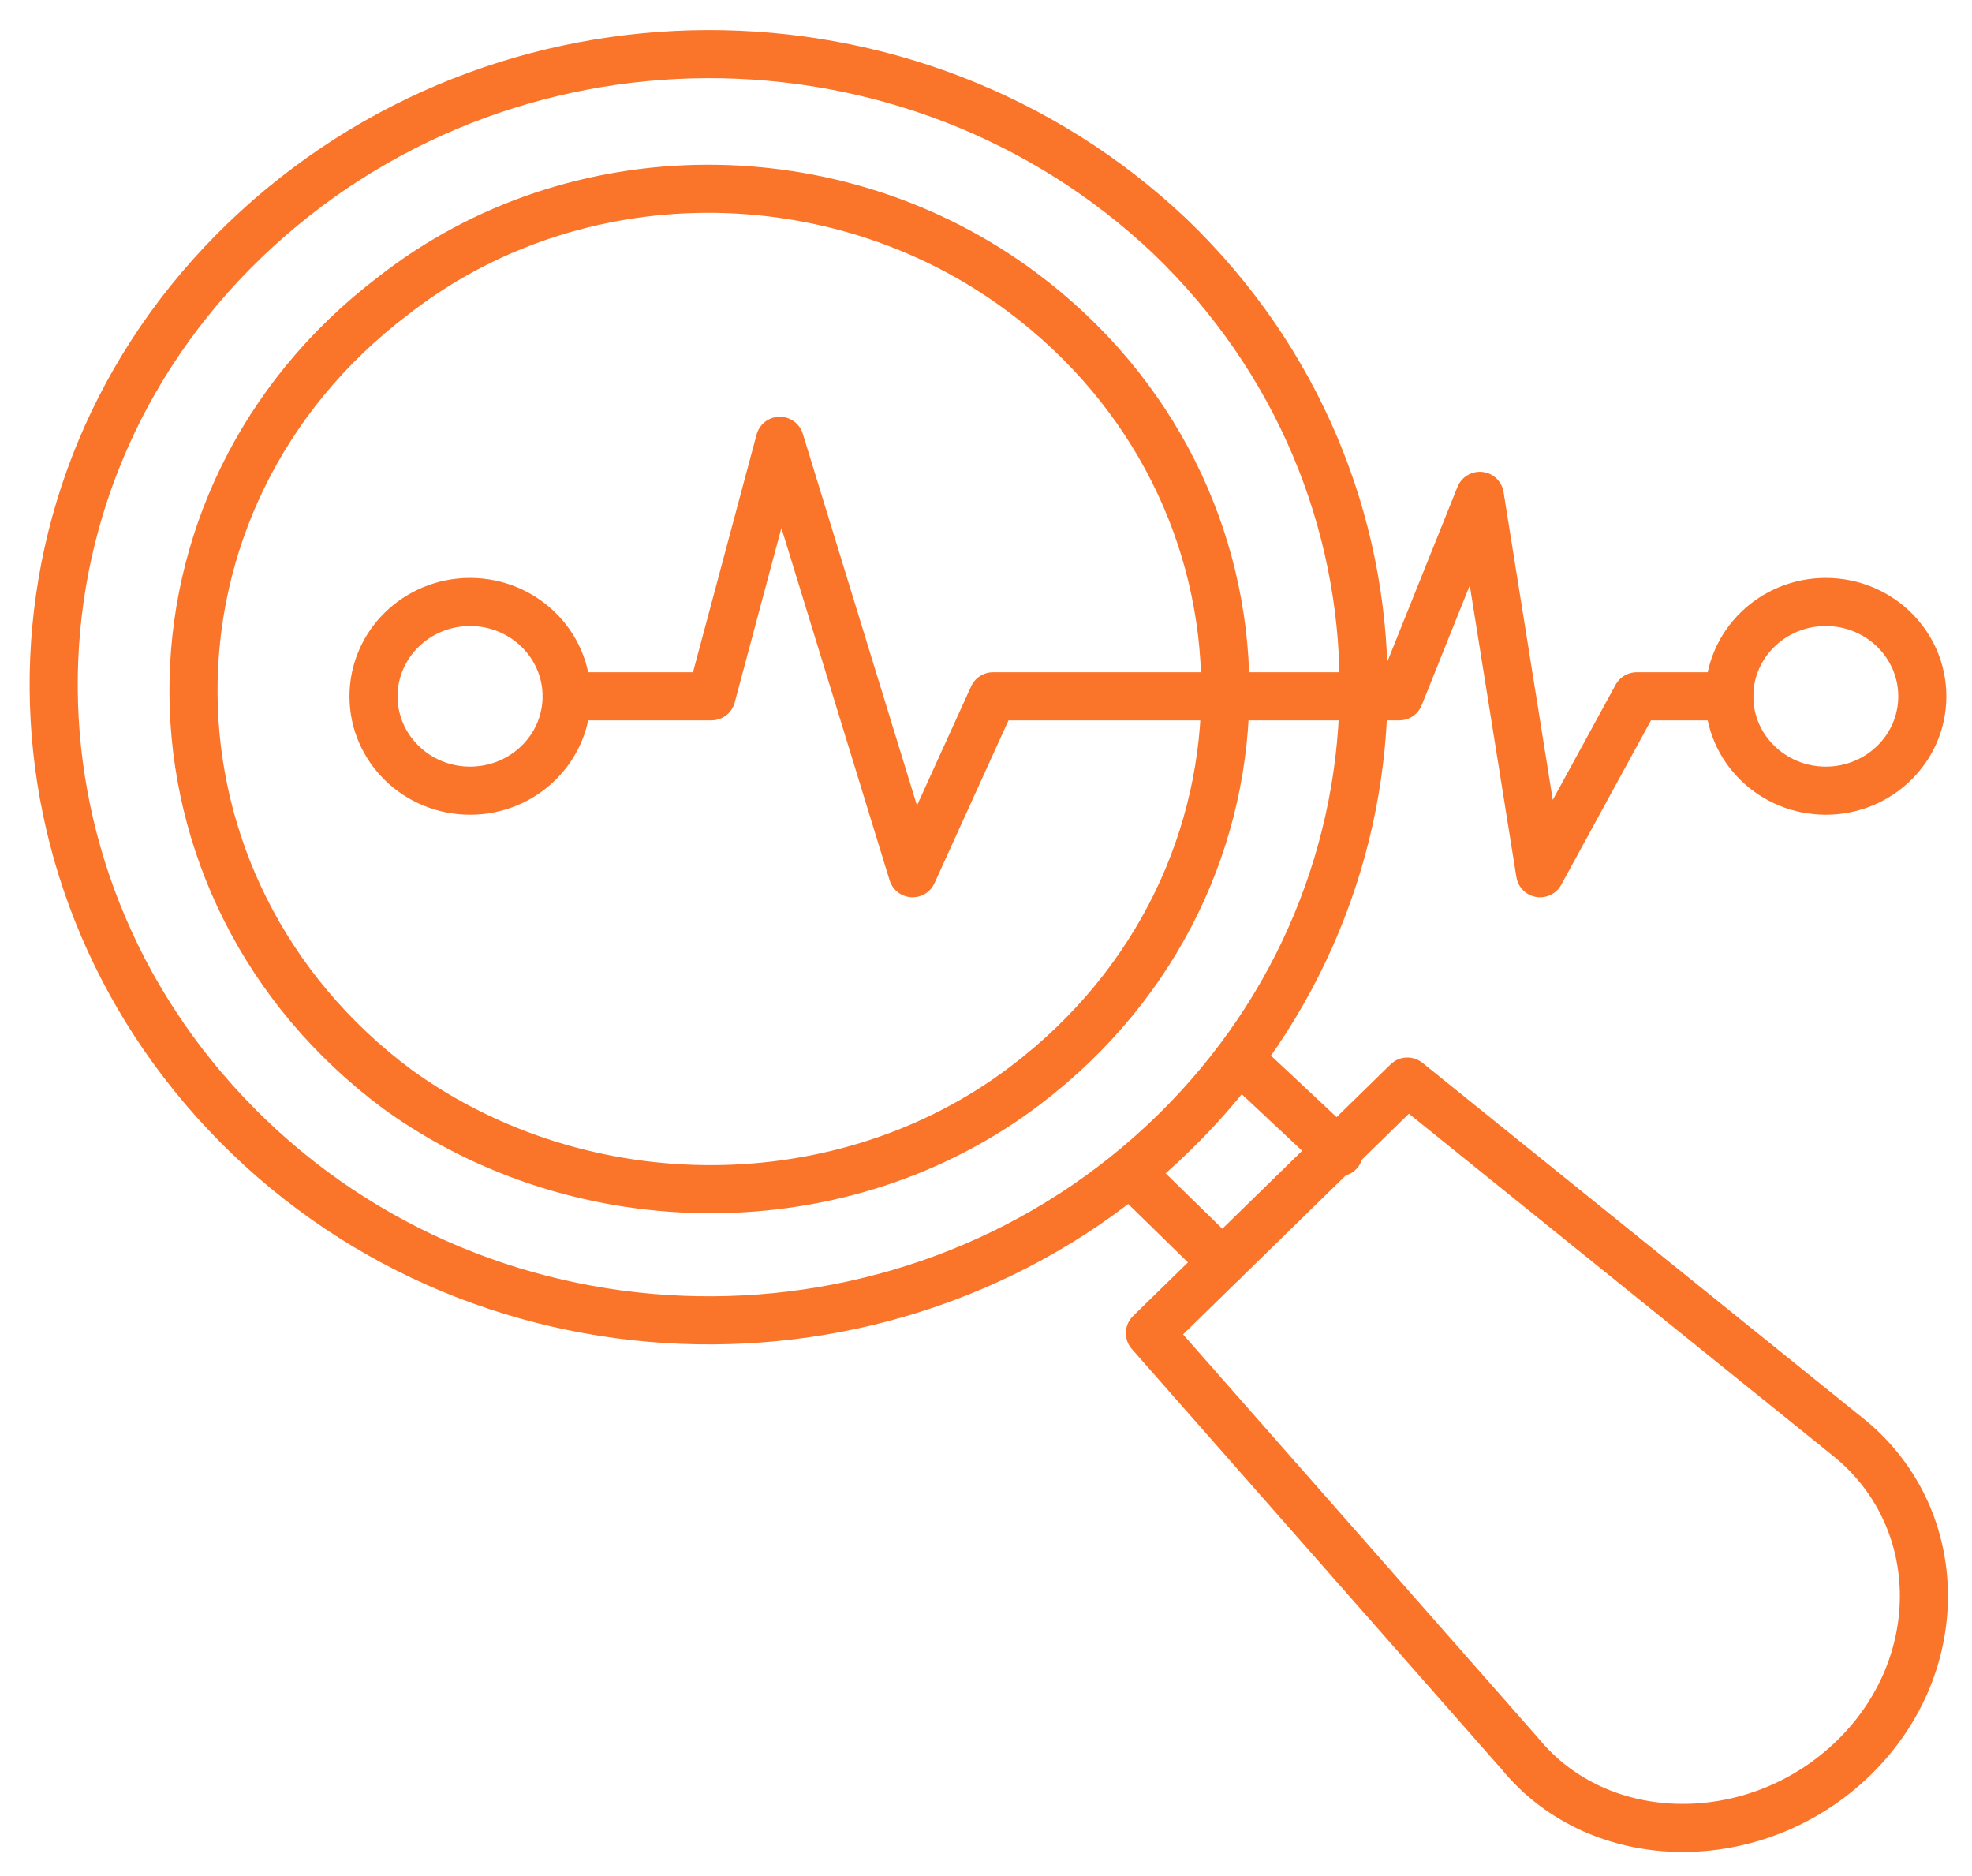
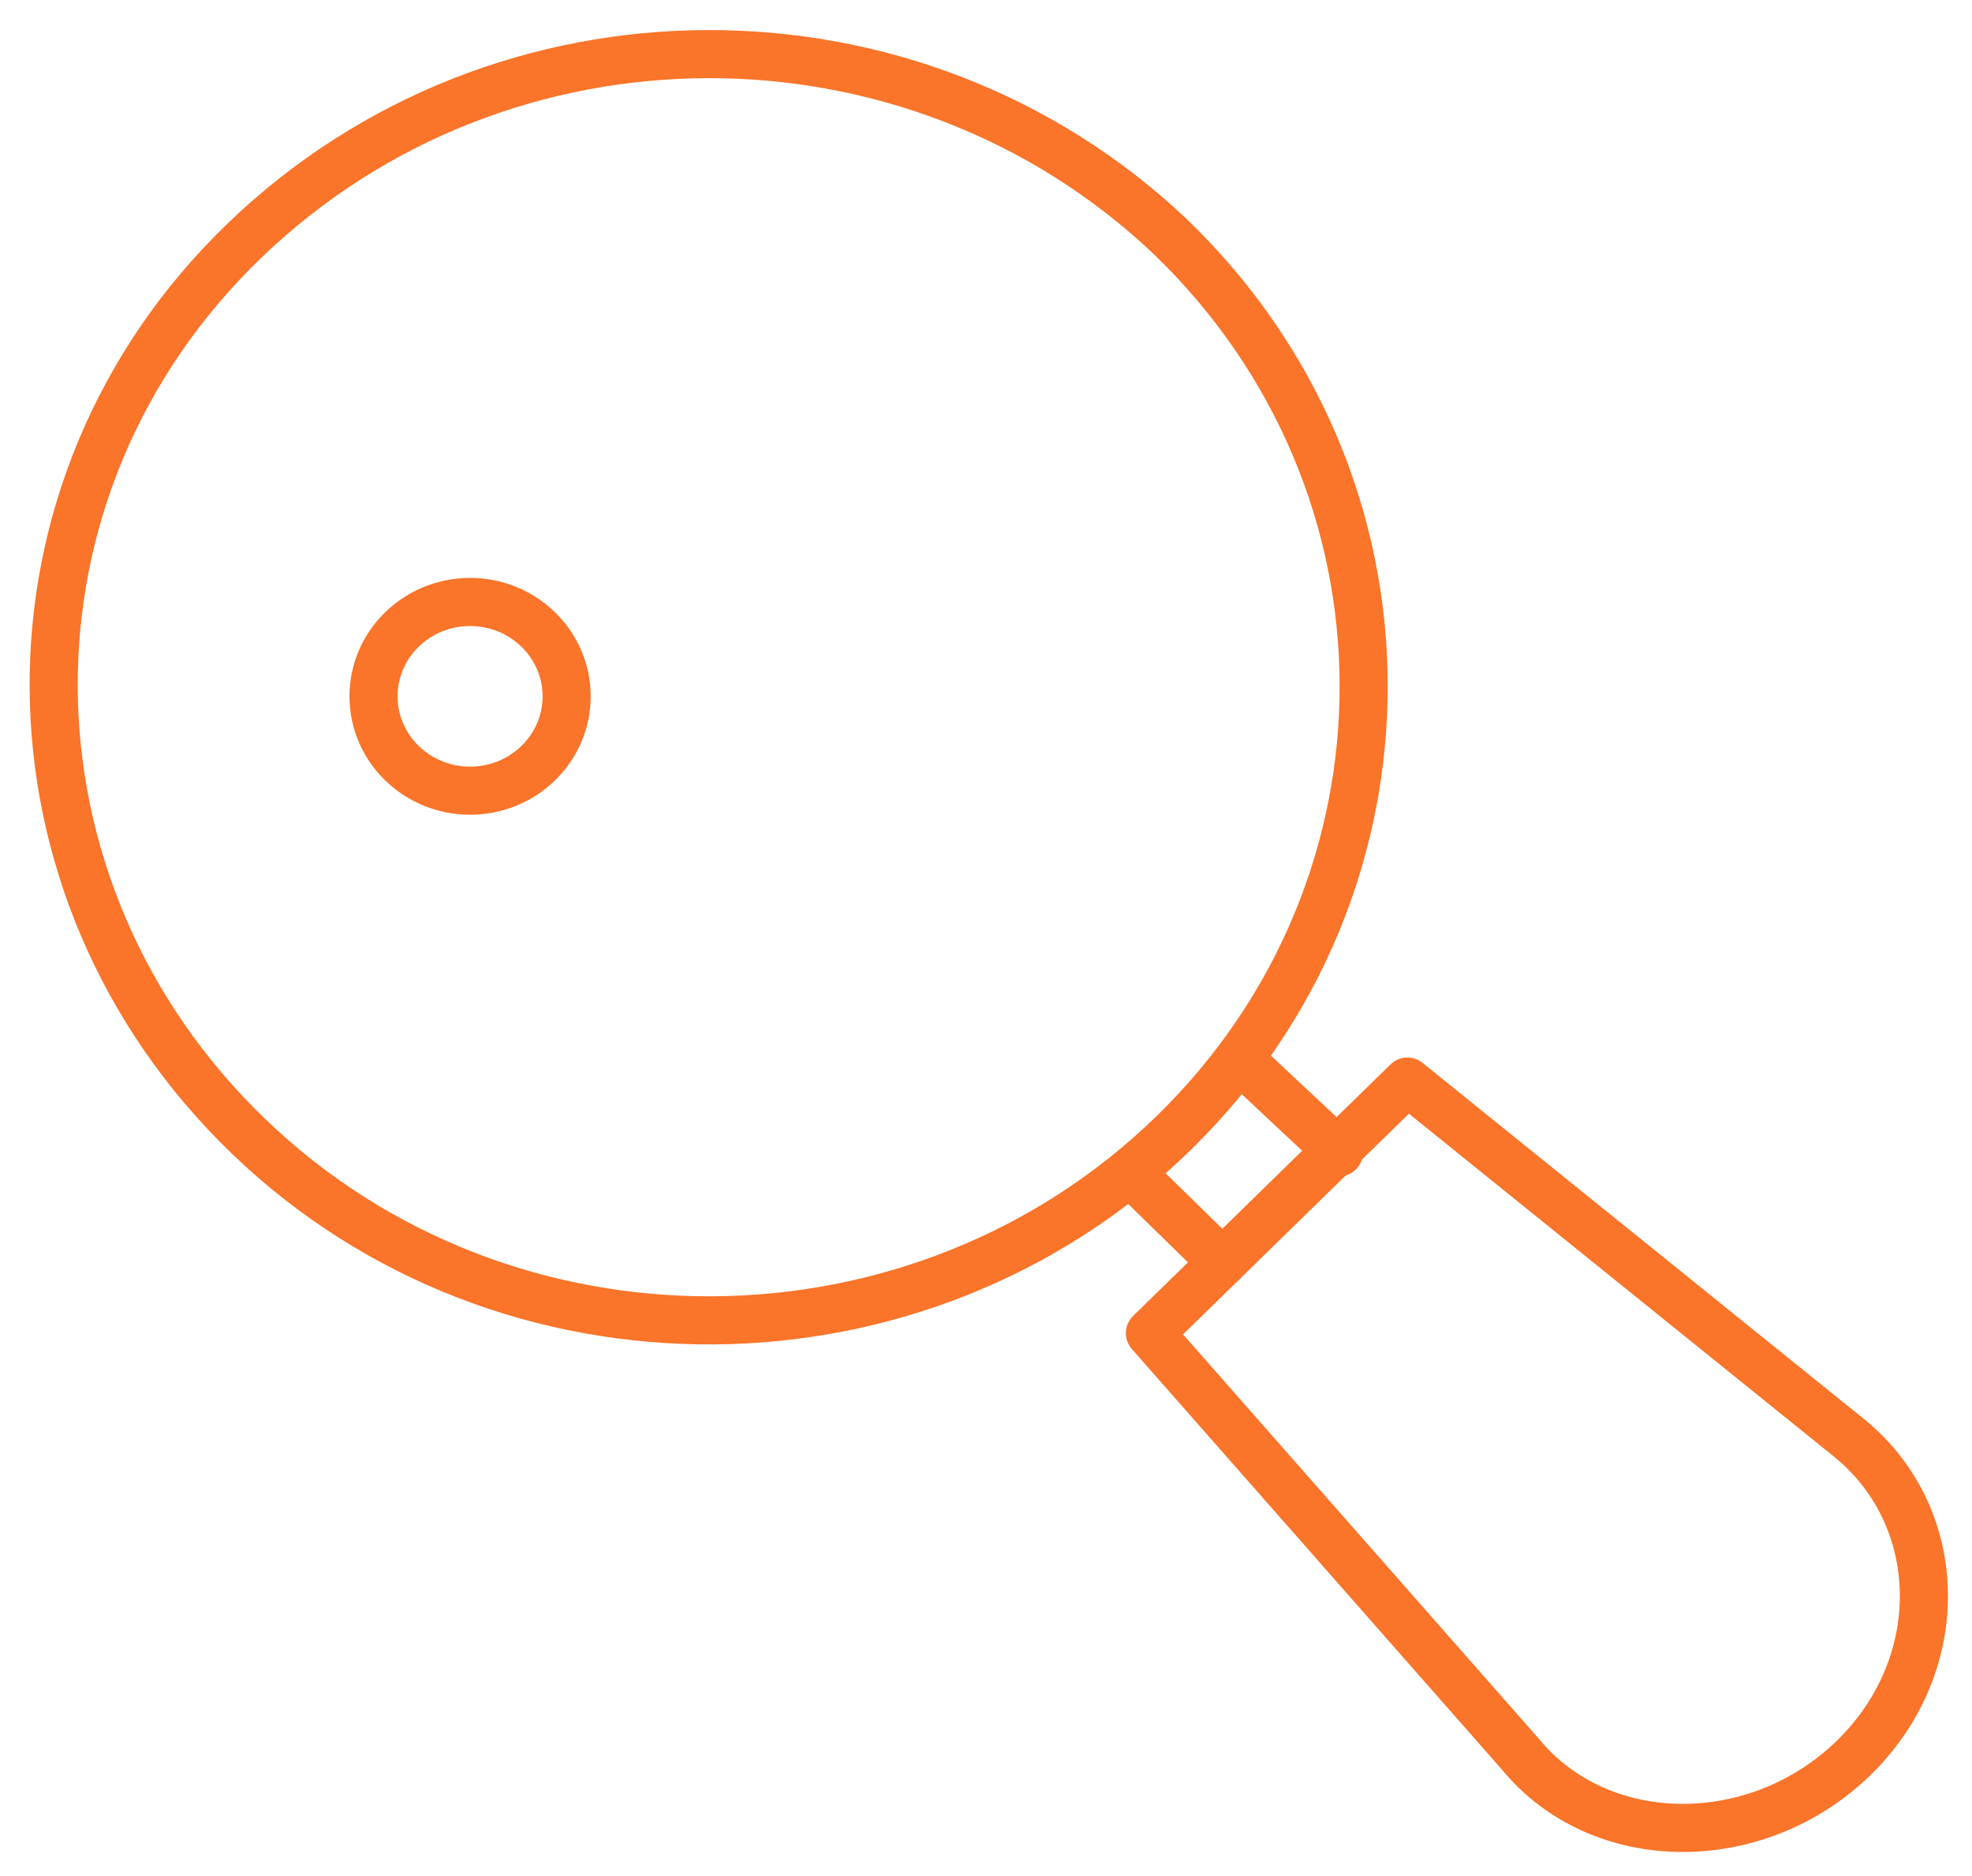
<svg xmlns="http://www.w3.org/2000/svg" width="41" height="39" viewBox="0 0 41 39" fill="none">
  <path d="M38.378 29.838L29.261 22.484L23.908 27.714L31.603 36.458C33.276 38.5 36.538 38.5 38.545 36.539C40.553 34.578 40.469 31.473 38.378 29.838Z" stroke="#FA7429" stroke-miterlimit="10" stroke-linecap="round" stroke-linejoin="round" />
  <path d="M27.839 23.955L25.832 22.075" stroke="#FA7429" stroke-miterlimit="10" stroke-linecap="round" stroke-linejoin="round" />
  <path d="M25.414 26.243L23.825 24.69" stroke="#FA7429" stroke-miterlimit="10" stroke-linecap="round" stroke-linejoin="round" />
  <path d="M24.327 4.915C29.68 10.063 29.68 18.398 24.41 23.546C19.141 28.694 10.526 28.776 5.173 23.628C-0.18 18.48 -0.264 10.145 5.089 4.996C10.442 -0.152 18.974 -0.152 24.327 4.915Z" stroke="#FA7429" stroke-miterlimit="10" stroke-linecap="round" stroke-linejoin="round" />
-   <path d="M21.232 6.059C26.836 10.226 26.919 18.316 21.316 22.566C17.552 25.426 12.115 25.426 8.268 22.647C2.664 18.48 2.58 10.39 8.184 6.141C11.948 3.199 17.384 3.199 21.232 6.059Z" stroke="#FA7429" stroke-miterlimit="10" stroke-linecap="round" stroke-linejoin="round" />
  <path d="M9.773 16.437C10.882 16.437 11.781 15.559 11.781 14.476C11.781 13.393 10.882 12.514 9.773 12.514C8.665 12.514 7.766 13.393 7.766 14.476C7.766 15.559 8.665 16.437 9.773 16.437Z" stroke="#FA7429" stroke-miterlimit="10" stroke-linecap="round" stroke-linejoin="round" />
-   <path d="M37.96 16.437C39.069 16.437 39.967 15.559 39.967 14.476C39.967 13.393 39.069 12.514 37.96 12.514C36.851 12.514 35.953 13.393 35.953 14.476C35.953 15.559 36.851 16.437 37.96 16.437Z" stroke="#FA7429" stroke-miterlimit="10" stroke-linecap="round" stroke-linejoin="round" />
-   <path d="M11.781 14.475H14.792L16.213 9.164L18.974 18.153L20.646 14.475H29.094L30.767 10.308L32.021 18.153L34.029 14.475H35.953" stroke="#FA7429" stroke-miterlimit="10" stroke-linecap="round" stroke-linejoin="round" />
</svg>